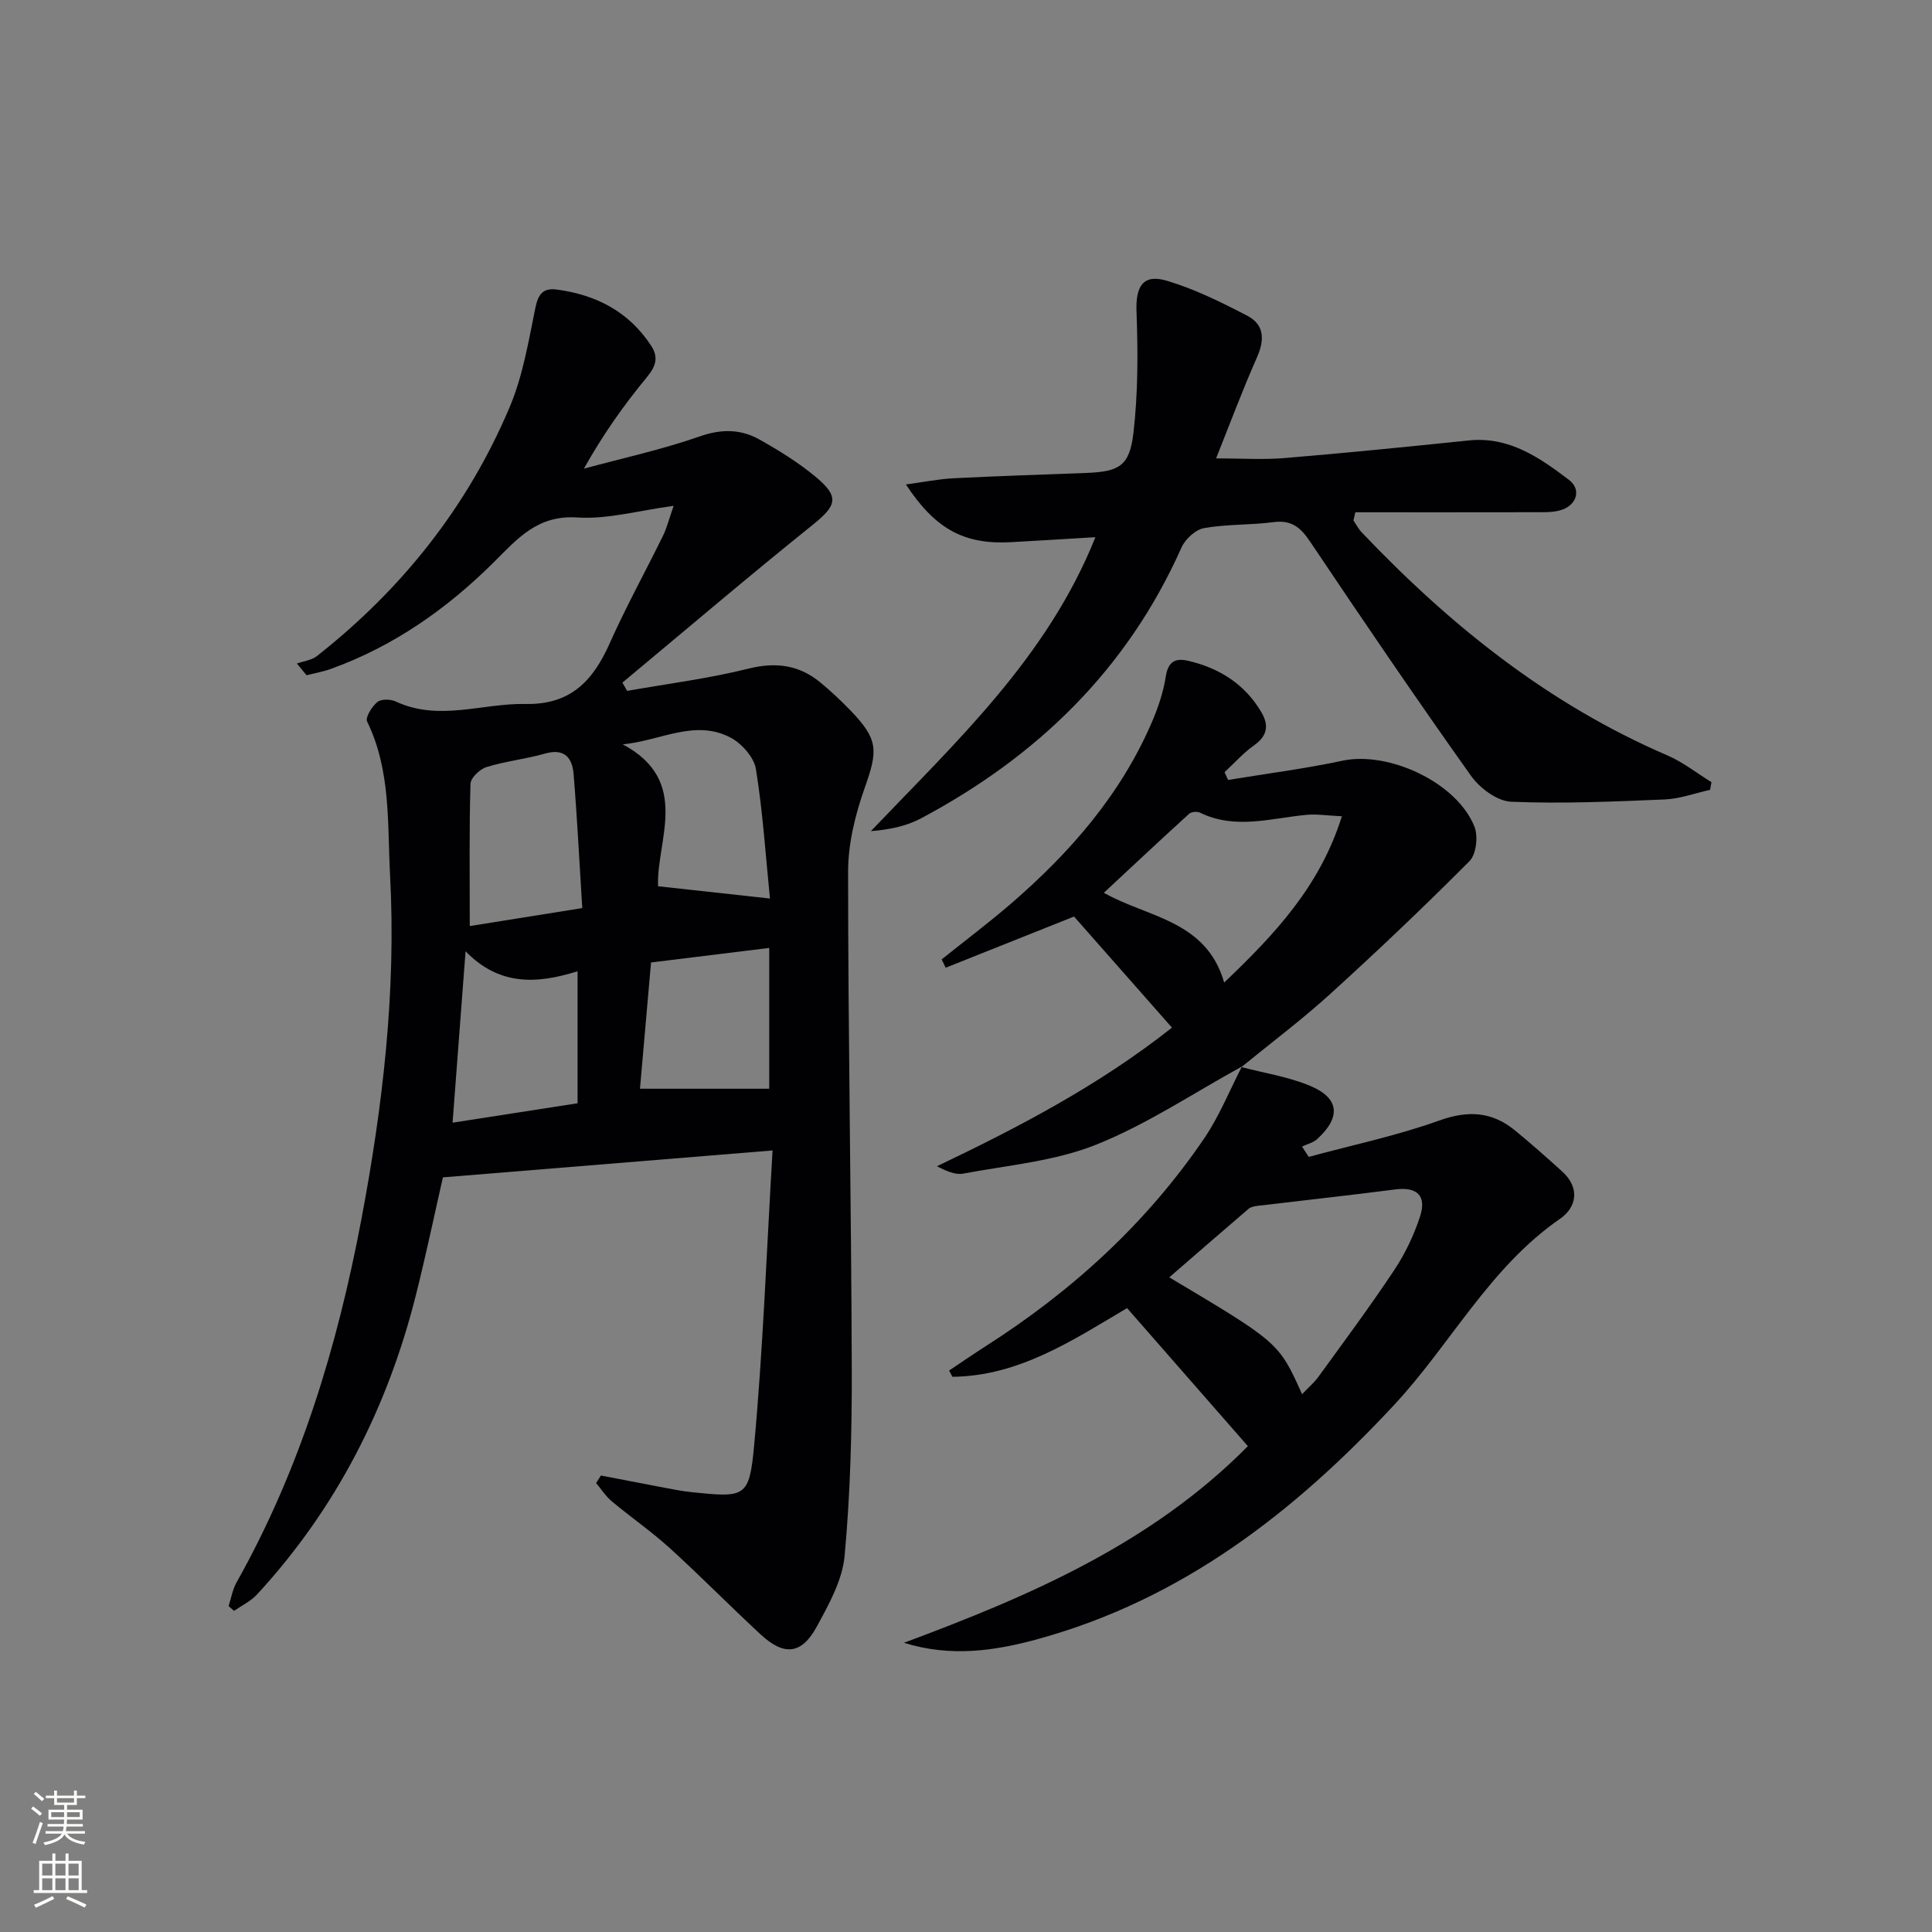
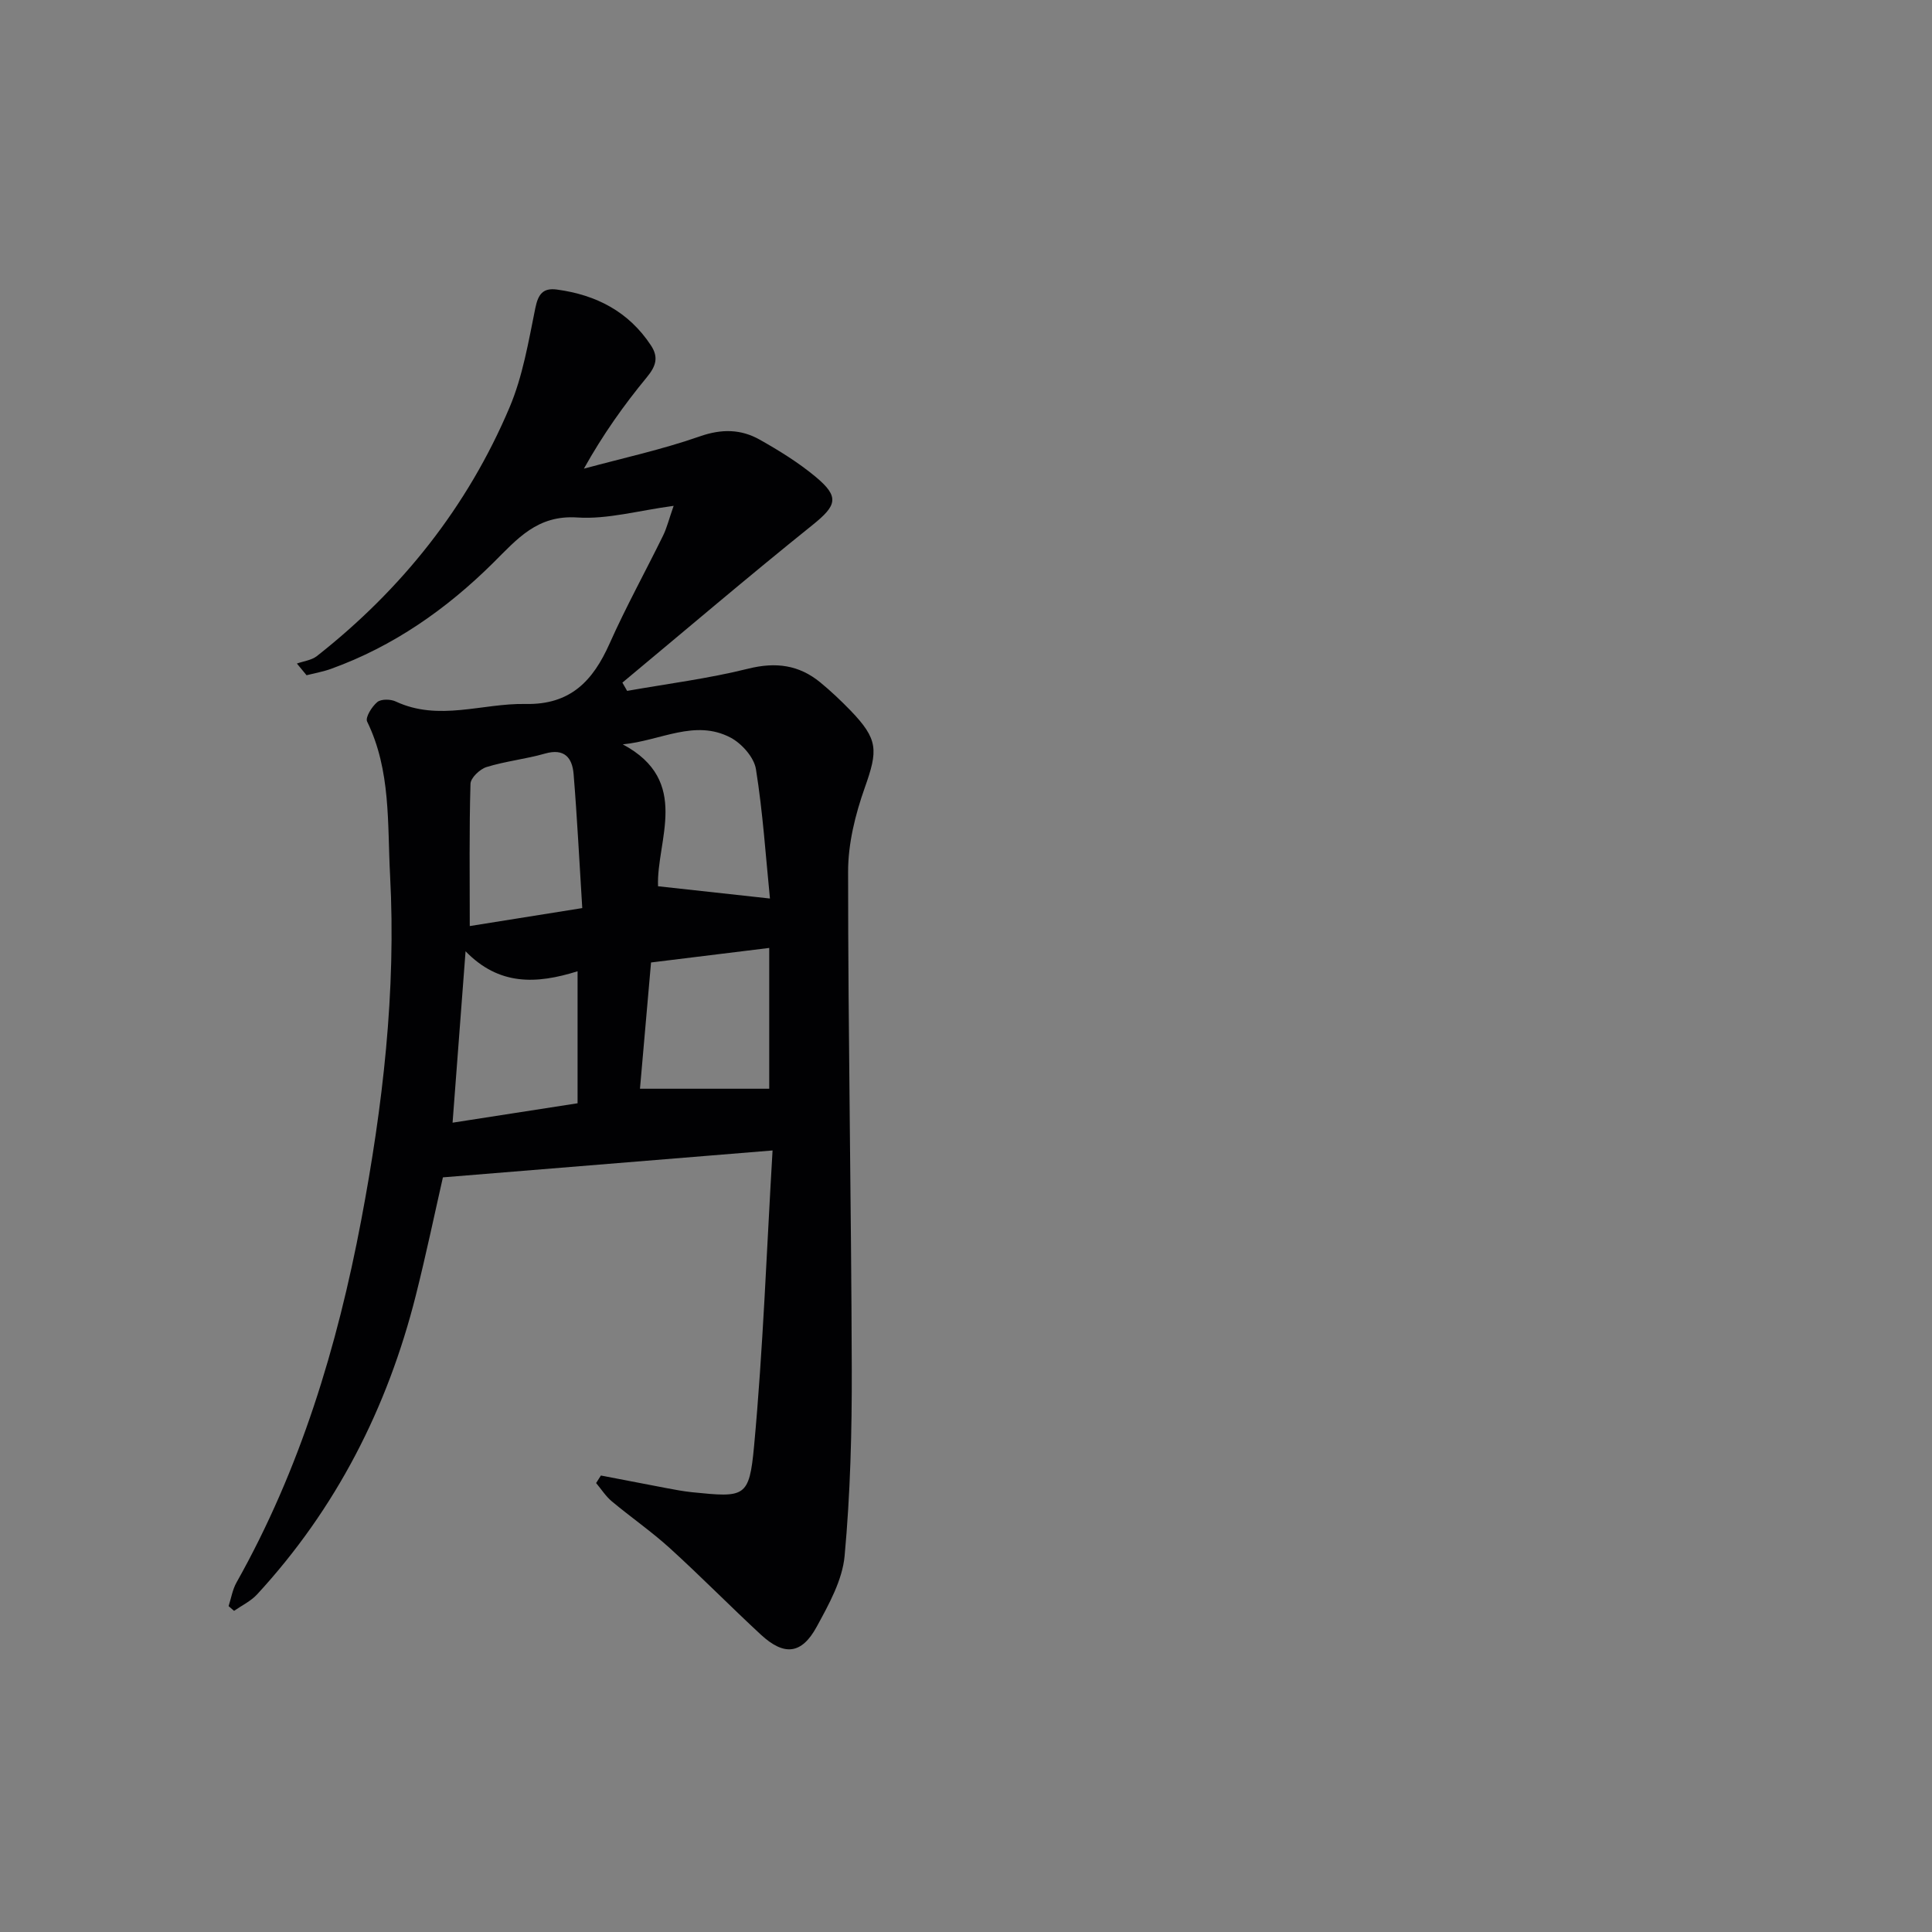
<svg xmlns="http://www.w3.org/2000/svg" enable-background="new 0 0 400 400" viewBox="0 0 400 400">
  <rect x="0" y="0" width="400" height="400" fill="#808080" stroke="none" />
  <g fill="#010103">
    <path d="m124.41 305.49c4.49.86 8.98 1.74 13.48 2.59 1.79.34 3.59.68 5.4.87 10.93 1.1 11.83 1.17 12.83-9.52 1.87-20.14 2.59-40.39 3.83-61.24-23.52 1.92-45.55 3.72-68.25 5.57-1.64 7.18-3.45 15.86-5.61 24.44-5.87 23.31-16.5 44.15-32.86 61.9-1.3 1.41-3.16 2.29-4.77 3.41-.38-.33-.75-.65-1.13-.98.53-1.64.81-3.43 1.64-4.9 13.18-23.44 20.85-48.78 25.82-75.02 4.46-23.58 7.25-47.36 5.97-71.41-.57-10.7.2-21.67-4.75-31.81-.42-.86.99-3.11 2.1-4.03.79-.66 2.74-.63 3.81-.13 8.94 4.19 17.94.34 26.89.52 9.31.19 13.96-4.79 17.4-12.51 3.38-7.59 7.41-14.88 11.07-22.34.78-1.59 1.2-3.35 2.19-6.17-7.28.97-13.68 2.82-19.92 2.41-8.33-.56-12.45 4.44-17.46 9.41-9.64 9.55-20.64 17.27-33.56 21.93-1.63.59-3.37.89-5.06 1.32-.67-.81-1.33-1.62-2-2.42 1.39-.5 3.03-.68 4.13-1.54 17.59-13.83 31.18-30.9 39.9-51.5 2.73-6.45 3.92-13.61 5.33-20.54.59-2.9 1.59-4.24 4.48-3.85 8.12 1.1 14.84 4.55 19.46 11.56 1.65 2.5 1.01 4.34-.87 6.62-4.73 5.74-9.05 11.81-13.01 18.9 8.03-2.18 16.19-3.95 24.02-6.69 4.52-1.58 8.5-1.5 12.39.69 4.03 2.27 8.04 4.75 11.58 7.7 5.01 4.17 4.34 5.94-.65 9.96-13.29 10.67-26.27 21.74-39.37 32.64.33.57.65 1.14.98 1.71 8.37-1.48 16.85-2.55 25.08-4.6 5.71-1.42 10.5-.78 14.92 2.85 2.18 1.79 4.25 3.75 6.22 5.78 5.81 6.02 5.73 8.26 2.98 16.02-1.96 5.53-3.46 11.58-3.45 17.4 0 34.3.66 68.6.76 102.9.04 12.92-.3 25.88-1.48 38.73-.46 5.04-3.27 10.07-5.78 14.68-3.13 5.74-6.75 6.09-11.58 1.62-6.35-5.88-12.42-12.06-18.82-17.88-3.81-3.46-8.08-6.41-12.04-9.72-1.25-1.05-2.16-2.5-3.23-3.77.32-.51.66-1.03.99-1.56zm-3.86-117.48c-.62-9.87-1.06-18.82-1.79-27.73-.27-3.35-1.87-5.42-5.92-4.26-3.98 1.14-8.17 1.57-12.11 2.79-1.38.43-3.29 2.24-3.32 3.47-.28 9.54-.15 19.1-.15 29.45 7.91-1.27 15.17-2.42 23.29-3.72zm14.24 11.26c-.78 8.96-1.55 17.76-2.29 26.14h26.76c0-9.26 0-19 0-29.15-8.06.99-15.76 1.93-24.47 3.01zm-15.21 1.82c-8.6 2.7-16.28 2.97-23.19-4.14-.96 12.66-1.82 23.94-2.69 35.49 8.87-1.38 17.29-2.69 25.88-4.02 0-9 0-17.73 0-27.33zm39.83-15.06c-.87-8.67-1.46-17.79-2.9-26.78-.39-2.45-2.94-5.32-5.26-6.54-7.39-3.88-14.49.66-22.31 1.4 14.22 7.6 6.93 19.91 7.3 29.38 7.74.85 14.96 1.64 23.17 2.54z" />
-     <path d="m354.06 163.53c-3.14.69-6.26 1.86-9.43 1.99-10.58.44-21.19.91-31.76.47-2.89-.12-6.5-2.81-8.31-5.36-11.37-15.99-22.4-32.22-33.33-48.51-1.97-2.93-3.84-4.5-7.55-4.02-4.77.63-9.67.4-14.39 1.24-1.77.31-3.9 2.27-4.67 4.01-11.23 25.23-29.88 43.29-53.95 56.09-3.04 1.62-6.55 2.33-10.37 2.64 17.78-18.62 36.58-36.05 46.49-60.86-6.2.37-11.82.72-17.44 1.03-9.63.53-15.64-2.6-21.79-11.95 3.6-.48 6.72-1.12 9.86-1.28 9.14-.47 18.28-.75 27.42-1.1 6.82-.26 9.02-1.39 9.82-8.24.97-8.31.95-16.8.64-25.18-.19-5.17 1.32-7.85 6.26-6.38 5.79 1.72 11.33 4.47 16.71 7.27 3.51 1.83 3.58 4.98 1.97 8.6-3.01 6.8-5.61 13.78-8.46 20.91 5.1 0 9.64.31 14.12-.06 12.74-1.06 25.47-2.33 38.18-3.65 8.36-.87 14.68 3.56 20.73 8.14 2.77 2.1 1.55 5.47-1.91 6.36-1.73.45-3.63.35-5.45.36-12.28.03-24.56.01-36.84.01-.13.56-.26 1.13-.39 1.69.57.84 1.04 1.78 1.74 2.5 18.28 19.23 38.65 35.56 63.26 46.15 3.23 1.39 6.09 3.67 9.12 5.54-.11.53-.19 1.06-.28 1.59z" />
-     <path d="m257 220.92c4.78 1.26 9.76 2.01 14.27 3.9 6.07 2.55 6.39 6.5 1.43 11.02-.82.75-2.08 1.04-3.13 1.54.46.71.93 1.43 1.39 2.14 9.02-2.45 18.23-4.37 27-7.52 5.99-2.15 10.92-1.87 15.7 2.04 3.34 2.73 6.56 5.6 9.76 8.49 3.77 3.4 3 7.44-.42 9.8-14.63 10.1-22.64 25.97-34.39 38.58-20.66 22.19-43.83 40.19-73.58 48.4-9.07 2.51-18.18 3.83-27.88.81 25.98-9.66 51.25-20.52 71.21-40.71-8.19-9.36-16.46-18.81-25.01-28.58-11.19 6.61-22.35 14.08-36.16 14.22-.23-.43-.46-.86-.69-1.29 2.52-1.68 5.02-3.41 7.57-5.04 17.87-11.41 33.29-25.45 45.24-43.02 3.14-4.61 5.25-9.92 7.83-14.91.02 0-.14.13-.14.13zm12.58 67.73c1.21-1.28 2.49-2.36 3.44-3.67 5.27-7.27 10.63-14.48 15.6-21.96 2.27-3.41 4.11-7.25 5.38-11.14 1.43-4.37-.66-6.2-5.13-5.62-9.5 1.23-19.02 2.26-28.54 3.4-.63.08-1.37.22-1.82.61-5.46 4.66-10.87 9.38-16.42 14.19 22.69 13.52 22.69 13.52 27.49 24.19z" />
-     <path d="m257.16 220.79c-10.03 5.5-19.67 11.98-30.21 16.2-8.6 3.44-18.27 4.26-27.51 5.99-1.68.32-3.58-.56-5.46-1.52 17.11-8.17 33.64-16.82 48.66-28.7-7-7.95-13.86-15.73-20.27-23-9.06 3.62-17.82 7.11-26.58 10.6-.28-.58-.56-1.16-.83-1.73 4.81-3.85 9.74-7.56 14.4-11.58 12.2-10.54 22.65-22.51 29.11-37.5 1.3-3.02 2.39-6.24 2.89-9.47.5-3.21 2.06-3.89 4.76-3.24 6.41 1.52 11.61 4.83 15.02 10.59 1.58 2.67 1.32 4.89-1.47 6.86-2.24 1.59-4.11 3.7-6.14 5.58.24.54.49 1.07.73 1.61 7.89-1.3 15.85-2.31 23.66-3.98 9.6-2.05 23.75 4.52 27.36 13.68.78 1.99.36 5.7-1.03 7.1-9.36 9.41-19 18.57-28.83 27.5-5.88 5.34-12.26 10.13-18.42 15.16 0-.02.16-.15.16-.15zm-3.71-17.36c10.5-10.02 19.83-19.92 24.37-34.43-2.95-.13-5.19-.5-7.37-.29-7.35.69-14.7 3.1-21.99-.45-.59-.29-1.79-.2-2.25.21-5.91 5.38-11.73 10.84-17.67 16.37 9.01 5.13 21.21 5.65 24.91 18.59z" />
  </g>
-   <path d="m6.44 374.46.42-.45c.65.47 1.27.95 1.85 1.44l-.45.49c-.65-.56-1.25-1.06-1.82-1.48m.93 7.33-.63-.26c.55-1.36 1.05-2.8 1.53-4.33.19.1.38.19.59.27-.47 1.29-.96 2.73-1.49 4.32m-.38-10.38.44-.42c.43.34 1.01.82 1.74 1.44l-.49.49c-.53-.51-1.09-1.01-1.69-1.51m2.5.35h1.72v-1.04h.59v1.04h3.52v-1.04h.59v1.04h1.75v.53h-1.75v1.42h-2.03v.97h3.22v2.03h-3.24c0 .35-.01.66-.03.93h3.32v.53h-3.37c-.03.27-.08.58-.15.94h3.96v.53h-3.71c.67.92 1.93 1.48 3.79 1.68-.13.24-.23.44-.29.59-2.13-.38-3.48-1.08-4.04-2.12-.43.97-1.77 1.72-4.03 2.23-.09-.19-.2-.37-.33-.55 2.1-.42 3.37-1.03 3.81-1.83h-3.36v-.53h3.58c.08-.29.13-.61.16-.94h-3.33v-.53h3.39c.02-.27.04-.58.04-.93h-3.23v-2.03h3.25v-.97h-2.07v-1.42h-1.73zm1.12 3.44v1h2.65c.01-.3.02-.44.01-.4v-.25-.35zm1.19-2h3.52v-.91h-3.52zm4.71 2h-2.63v.59c0 .15-.01.28-.01.4h2.64z" fill="#fbfcfa" />
-   <path d="m13.56 383.74h.63v1.52h2.72v6.07h1.13v.6h-11.06v-.6h1.13v-6.07h2.73v-1.52h.63v1.52h2.1v-1.52zm-2.69 8.83.38.56c-1.24.63-2.53 1.25-3.85 1.85-.1-.21-.21-.42-.34-.63 1.37-.55 2.63-1.15 3.81-1.78m-2.13-4.27h2.1v-2.45h-2.1zm0 3.04h2.1v-2.46h-2.1zm2.72-3.04h2.1v-2.45h-2.1zm0 3.04h2.1v-2.46h-2.1zm6.07 3.6c-1.41-.71-2.7-1.3-3.86-1.78l.35-.56c1.45.62 2.75 1.19 3.88 1.72zm-1.25-9.09h-2.1v2.45h2.1zm-2.09 5.49h2.1v-2.46h-2.1z" fill="#fbfcfa" />
</svg>